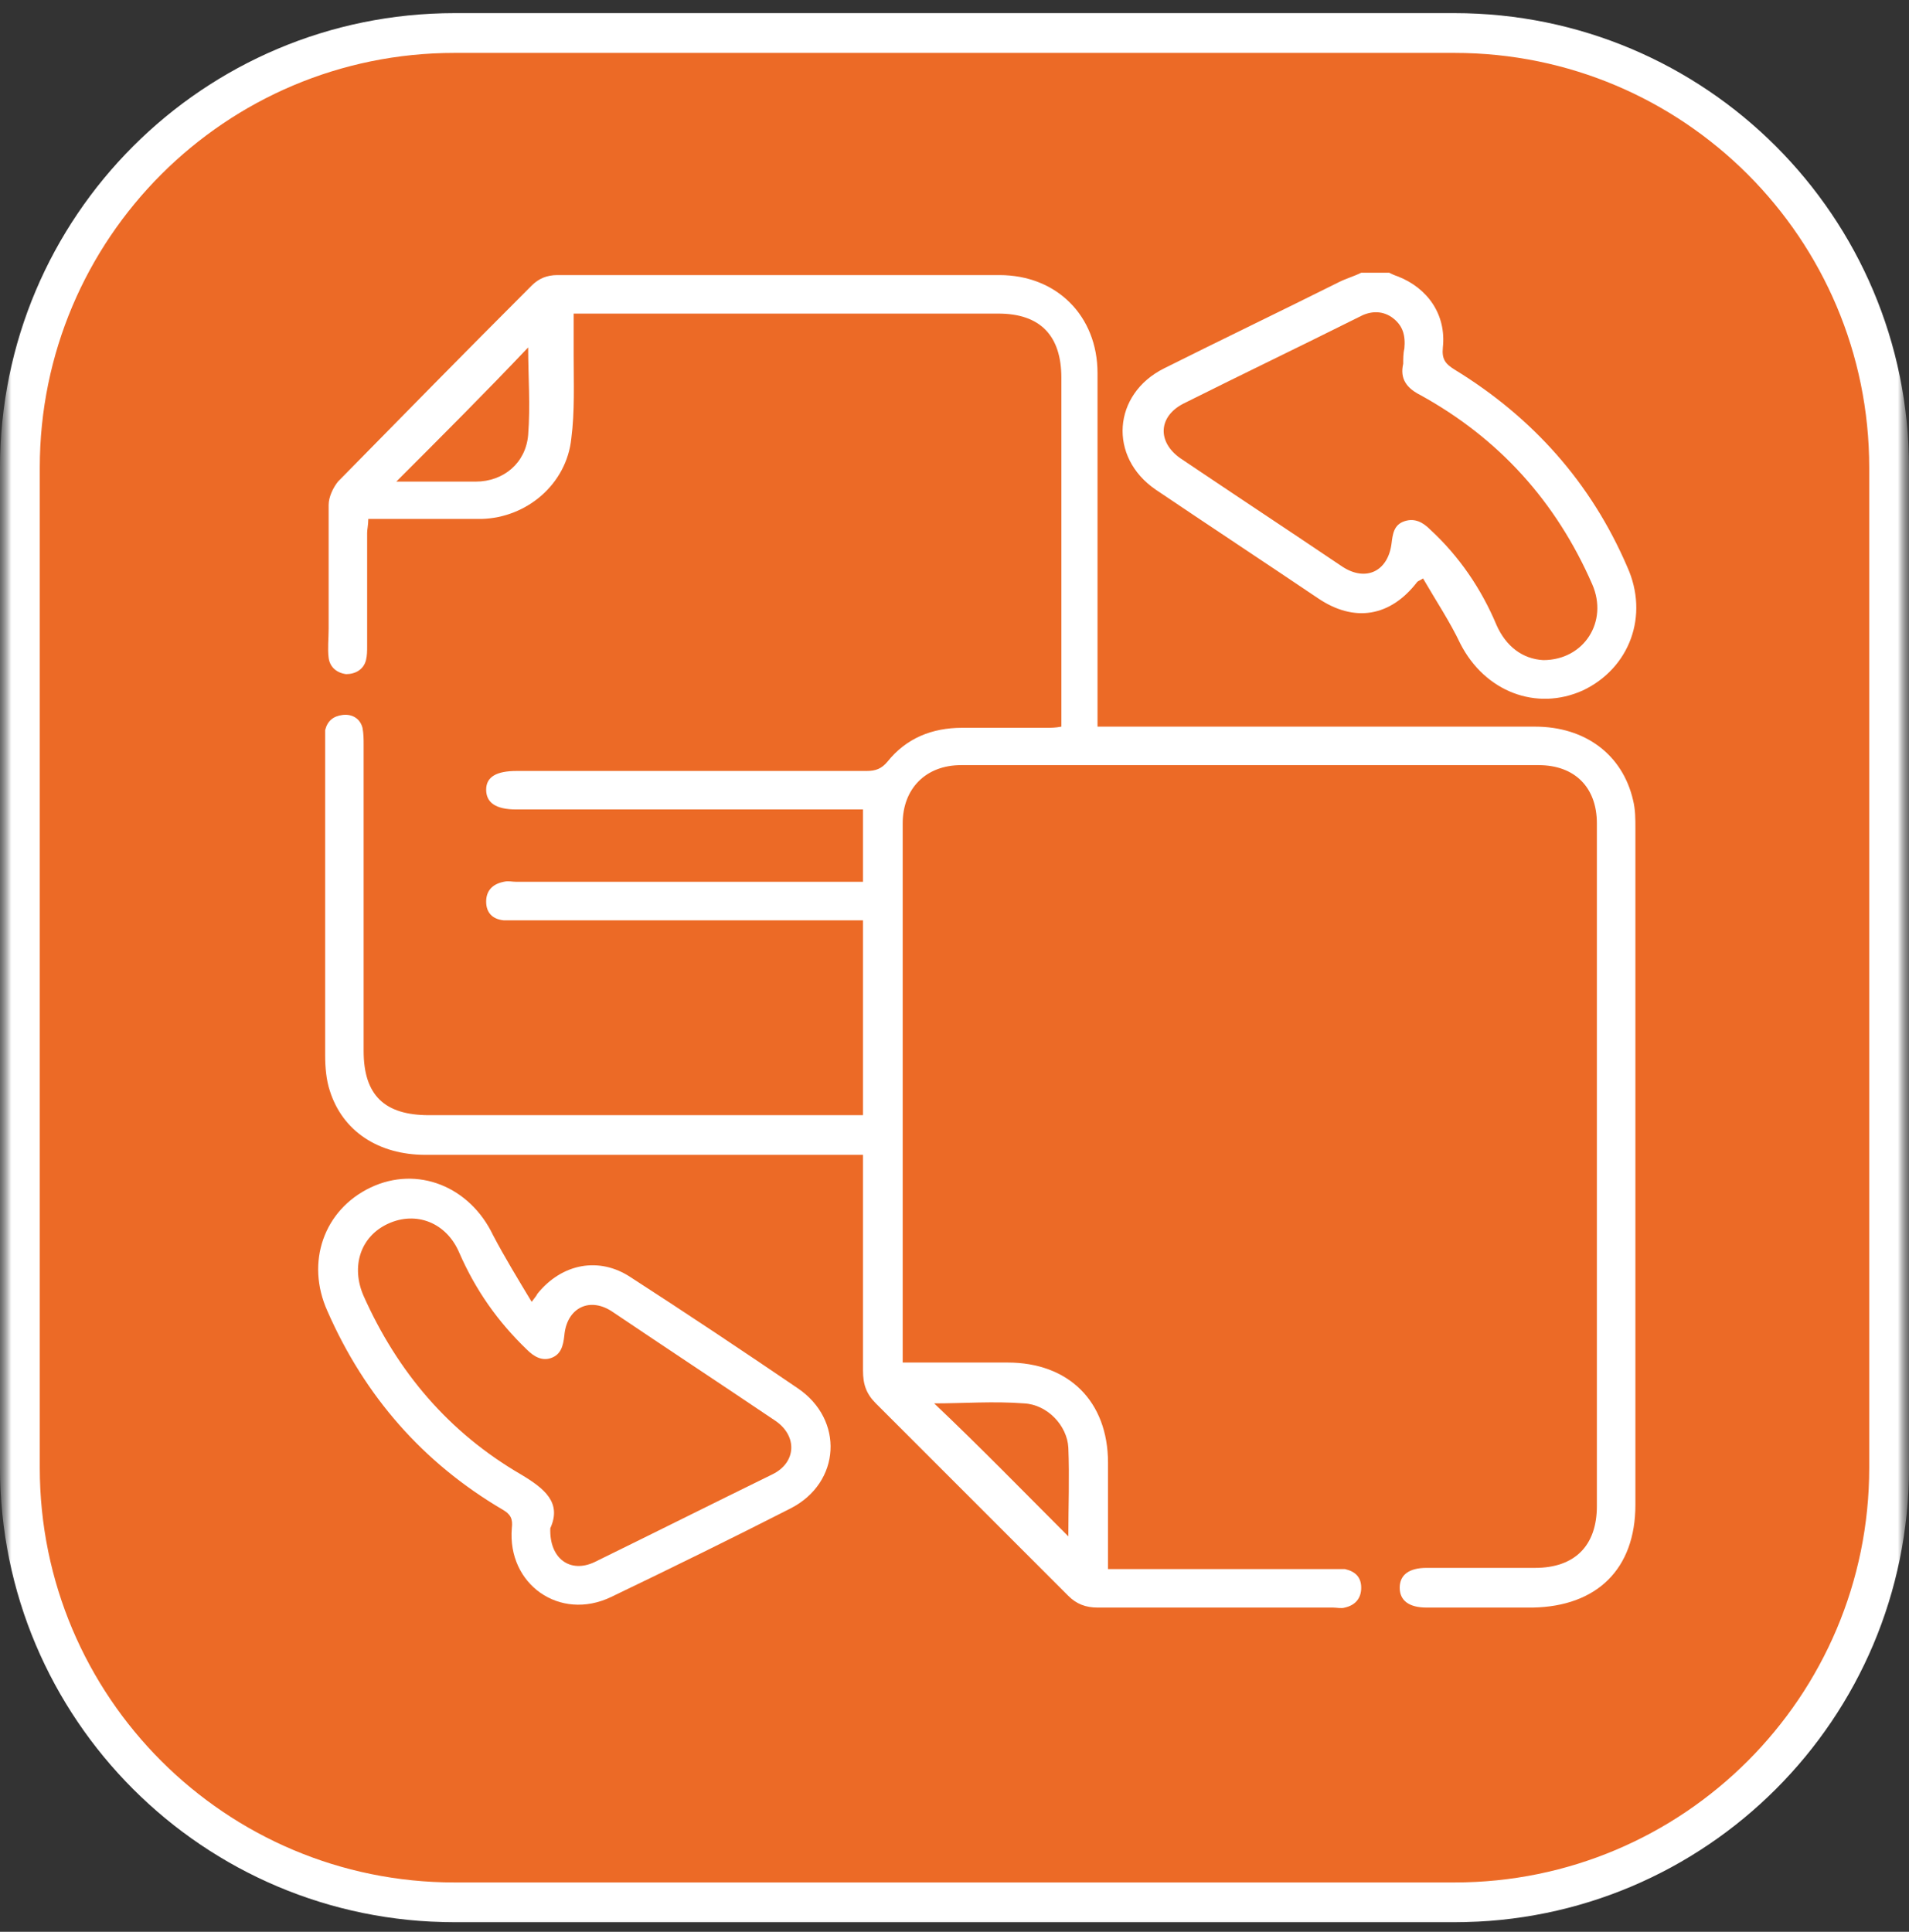
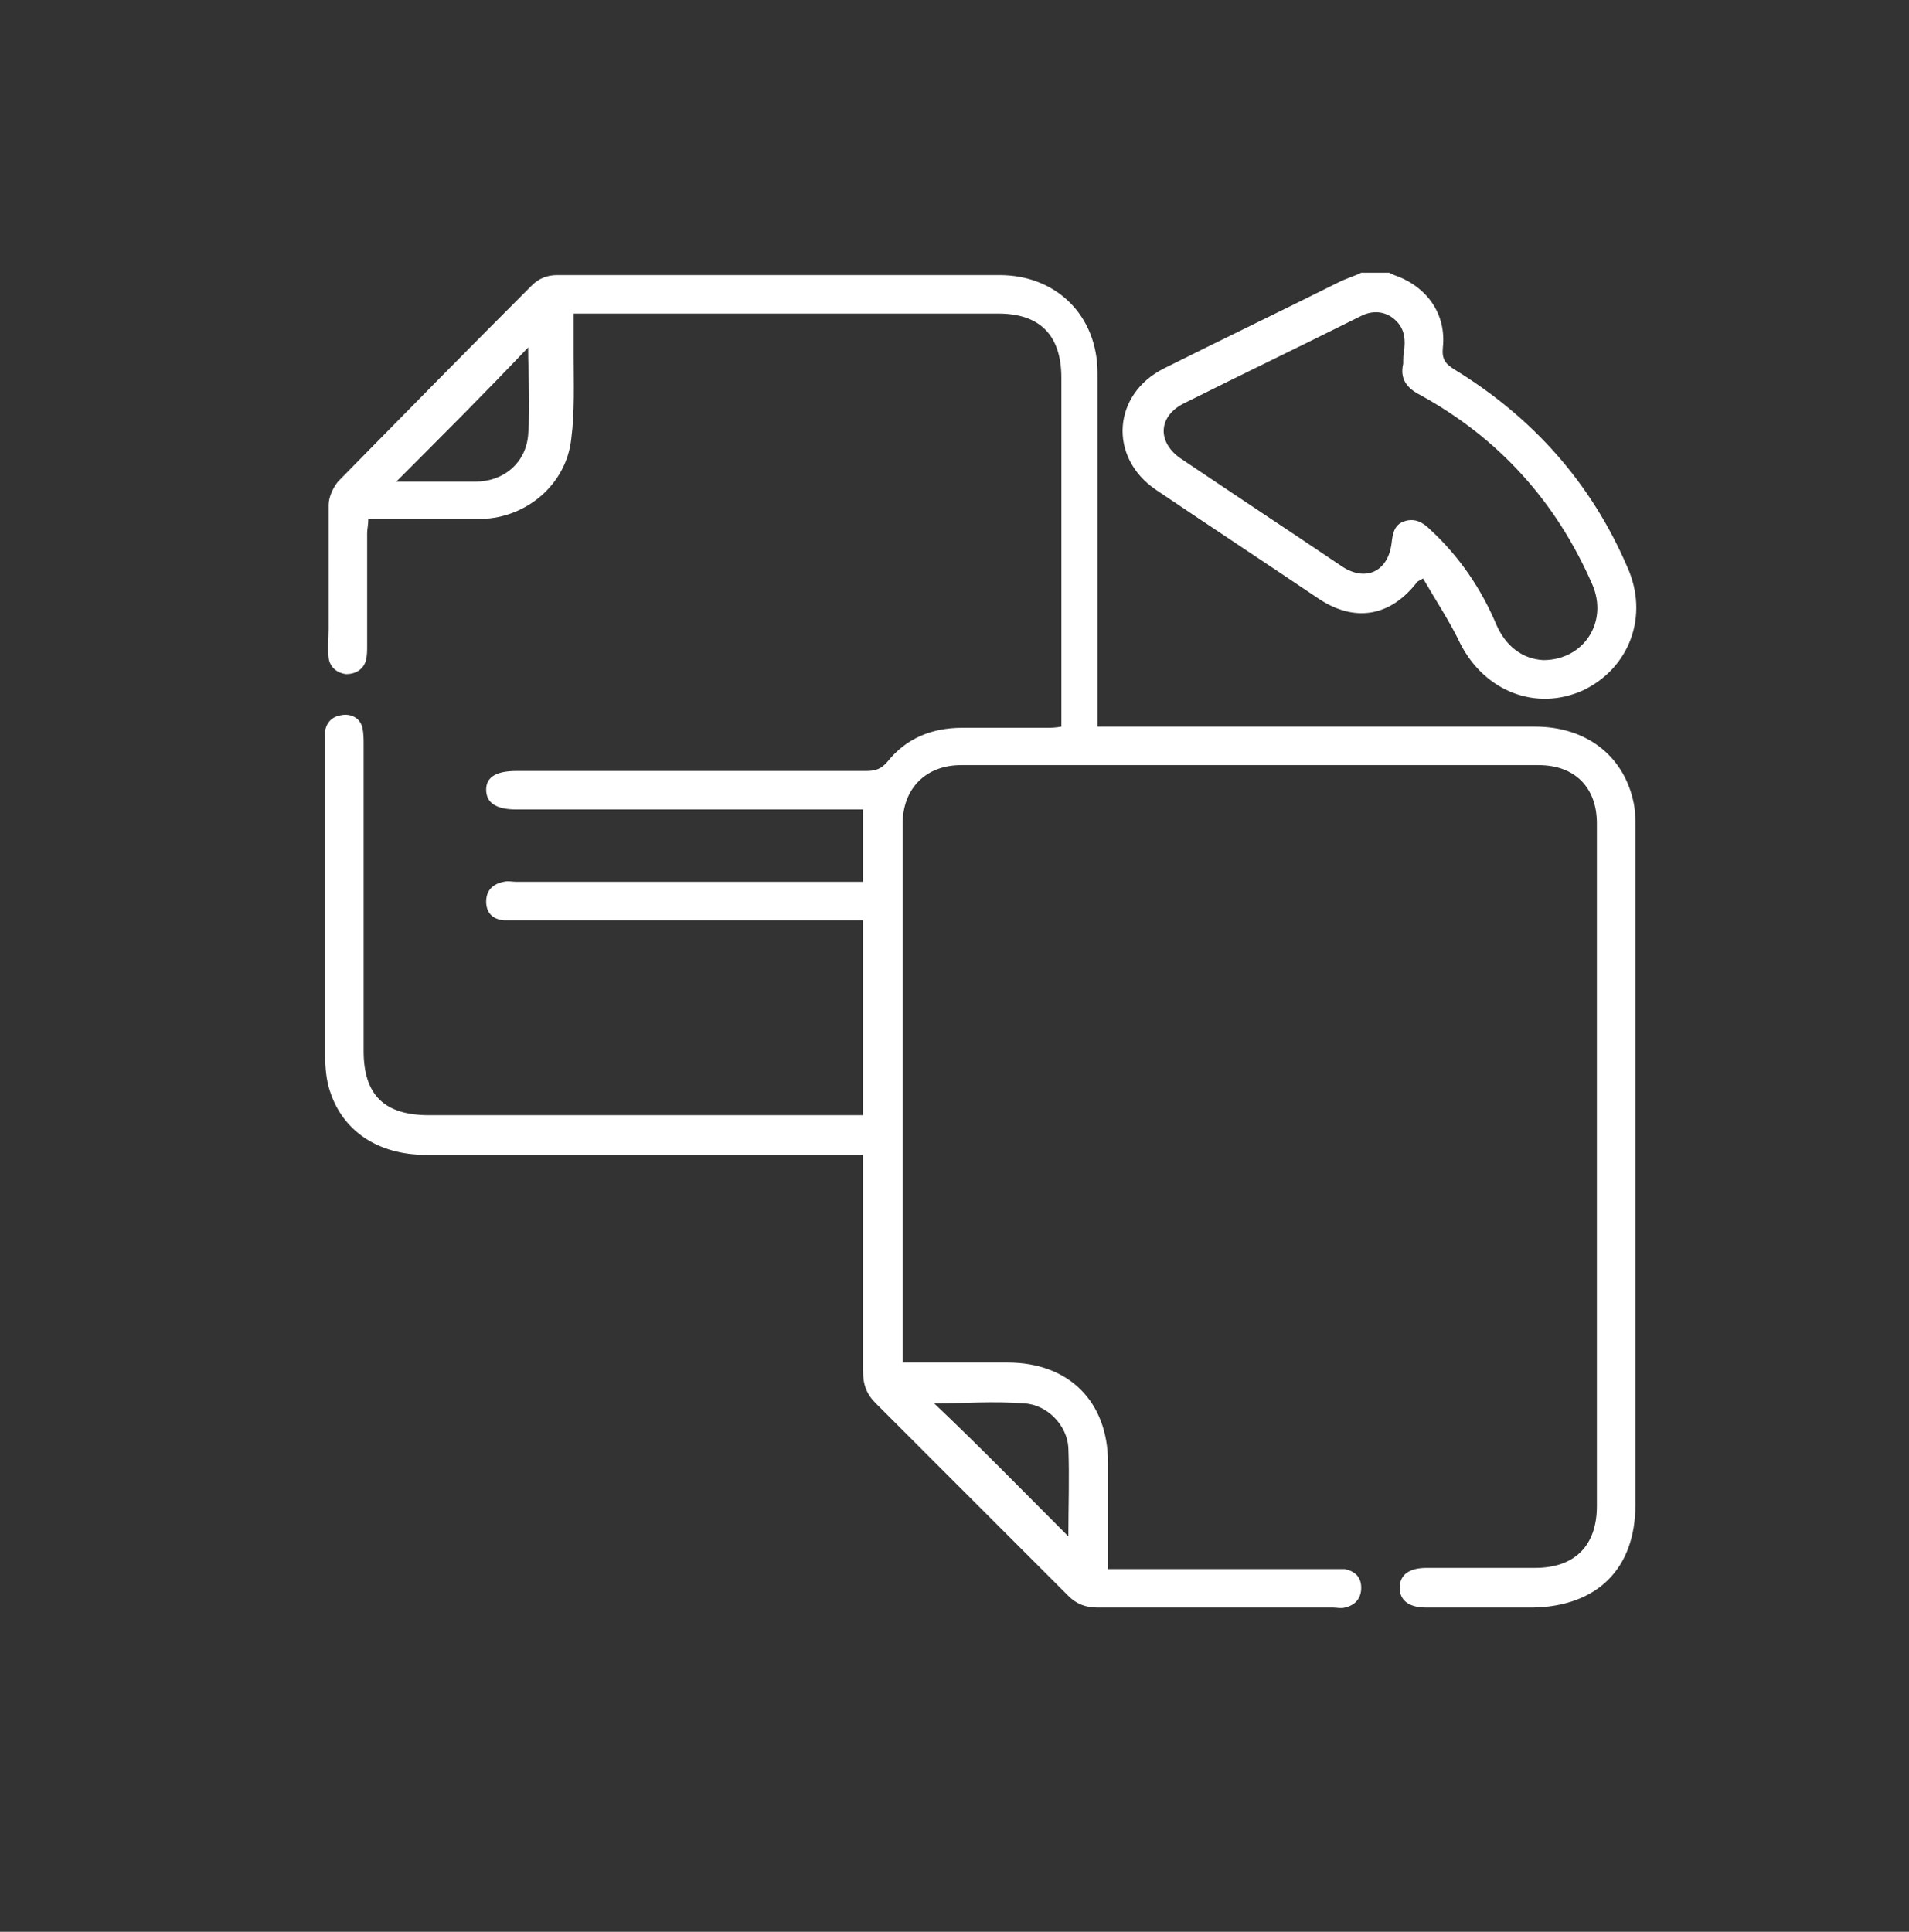
<svg xmlns="http://www.w3.org/2000/svg" width="84" height="85" viewBox="0 0 84 85" fill="none">
  <rect x="0" y="0" width="84" height="85" fill="#333333" stroke="none" />
  <g clip-path="url(#clip0_512_2865)">
    <mask id="mask0_512_2865" style="mask-type:luminance" maskUnits="userSpaceOnUse" x="0" y="0" width="84" height="85">
-       <path d="M84 0H0V85H84V0Z" fill="white" />
-     </mask>
+       </mask>
    <g mask="url(#mask0_512_2865)">
      <mask id="mask1_512_2865" style="mask-type:luminance" maskUnits="userSpaceOnUse" x="0" y="0" width="84" height="85">
        <path d="M84 0H0V85H84V0Z" fill="white" />
      </mask>
      <g mask="url(#mask1_512_2865)">
-         <path d="M64 1.453H20C9.438 1.453 0.875 10.016 0.875 20.578V64.578C0.875 75.141 9.438 83.703 20 83.703H64C74.562 83.703 83.125 75.141 83.125 64.578V20.578C83.125 10.016 74.562 1.453 64 1.453Z" fill="#EC6A26" />
-         <path d="M64 1.453H20C9.438 1.453 0.875 10.016 0.875 20.578V64.578C0.875 75.141 9.438 83.703 20 83.703H64C74.562 83.703 83.125 75.141 83.125 64.578V20.578C83.125 10.016 74.562 1.453 64 1.453Z" stroke="white" stroke-width="1.75" />
-       </g>
+         </g>
    </g>
    <path d="M61.128 12C61.231 12.051 61.333 12.103 61.487 12.154C62.822 12.667 63.644 13.848 63.489 15.286C63.438 15.799 63.592 16.005 64.003 16.261C67.443 18.366 70.01 21.241 71.601 24.938C72.577 27.094 71.704 29.404 69.65 30.379C67.597 31.304 65.338 30.431 64.26 28.326C63.798 27.35 63.181 26.426 62.617 25.451C62.463 25.554 62.411 25.554 62.36 25.605C61.179 27.145 59.588 27.402 57.996 26.324C55.635 24.732 53.222 23.141 50.86 21.549C48.755 20.112 48.961 17.339 51.219 16.21C53.786 14.926 56.353 13.694 58.92 12.411C59.228 12.257 59.588 12.154 59.896 12C60.358 12 60.769 12 61.128 12ZM67.905 29.045C69.702 29.045 70.78 27.35 70.061 25.708C68.469 22.062 65.954 19.29 62.514 17.391C61.898 17.083 61.59 16.672 61.744 16.005C61.744 15.799 61.744 15.542 61.795 15.337C61.847 14.772 61.744 14.31 61.231 13.951C60.769 13.643 60.255 13.694 59.793 13.951C57.226 15.234 54.659 16.466 52.092 17.75C50.963 18.315 50.911 19.444 51.938 20.163C54.3 21.755 56.713 23.346 59.074 24.938C60.101 25.605 61.077 25.143 61.231 23.911C61.282 23.5 61.333 23.089 61.795 22.935C62.257 22.781 62.617 22.987 62.925 23.295C64.208 24.475 65.184 25.913 65.851 27.505C66.262 28.429 66.981 28.993 67.905 29.045Z" fill="white" />
    <path d="M39.72 59.952C41.311 59.952 42.851 59.952 44.34 59.952C47.01 59.952 48.755 61.646 48.755 64.367C48.755 65.907 48.755 67.396 48.755 69.039C49.012 69.039 49.217 69.039 49.423 69.039C52.503 69.039 55.583 69.039 58.664 69.039C58.818 69.039 59.023 69.039 59.177 69.039C59.639 69.141 59.896 69.398 59.896 69.86C59.896 70.322 59.639 70.63 59.177 70.733C59.023 70.784 58.818 70.733 58.664 70.733C55.224 70.733 51.733 70.733 48.293 70.733C47.78 70.733 47.369 70.579 47.01 70.219C44.186 67.396 41.362 64.572 38.539 61.749C38.128 61.338 37.974 60.927 37.974 60.311C37.974 57.385 37.974 54.458 37.974 51.532C37.974 51.327 37.974 51.121 37.974 50.813C37.666 50.813 37.461 50.813 37.204 50.813C31.043 50.813 24.883 50.813 18.722 50.813C16.668 50.813 15.077 49.786 14.512 47.99C14.358 47.528 14.307 46.963 14.307 46.45C14.307 41.829 14.307 37.208 14.307 32.588C14.307 32.434 14.307 32.28 14.307 32.126C14.409 31.715 14.666 31.51 15.077 31.458C15.487 31.407 15.847 31.612 15.95 32.023C16.001 32.28 16.001 32.536 16.001 32.742C16.001 37.26 16.001 41.726 16.001 46.244C16.001 48.195 16.925 49.068 18.876 49.068C25.037 49.068 31.146 49.068 37.307 49.068C37.512 49.068 37.717 49.068 37.974 49.068C37.974 46.193 37.974 43.42 37.974 40.494C37.769 40.494 37.563 40.494 37.307 40.494C32.429 40.494 27.552 40.494 22.675 40.494C22.521 40.494 22.316 40.494 22.162 40.494C21.648 40.443 21.392 40.135 21.392 39.673C21.392 39.211 21.648 38.903 22.162 38.8C22.367 38.749 22.521 38.8 22.726 38.8C27.552 38.8 32.378 38.8 37.255 38.8C37.461 38.8 37.717 38.8 37.974 38.8C37.974 37.722 37.974 36.695 37.974 35.617C37.717 35.617 37.512 35.617 37.307 35.617C32.429 35.617 27.604 35.617 22.726 35.617C21.802 35.617 21.392 35.309 21.392 34.744C21.392 34.179 21.854 33.923 22.726 33.923C27.86 33.923 32.994 33.923 38.128 33.923C38.539 33.923 38.795 33.82 39.052 33.512C39.874 32.485 41.003 32.023 42.338 32.023C43.57 32.023 44.802 32.023 46.034 32.023C46.24 32.023 46.445 32.023 46.702 31.972C46.702 31.715 46.702 31.51 46.702 31.304C46.702 26.427 46.702 21.499 46.702 16.621C46.702 14.773 45.778 13.798 43.929 13.798C37.923 13.798 31.916 13.798 25.909 13.798C25.704 13.798 25.499 13.798 25.242 13.798C25.242 14.465 25.242 15.081 25.242 15.646C25.242 16.878 25.293 18.11 25.139 19.291C24.934 21.293 23.188 22.782 21.186 22.833C19.543 22.833 17.9 22.833 16.206 22.833C16.206 23.09 16.155 23.296 16.155 23.45C16.155 25.092 16.155 26.787 16.155 28.429C16.155 28.635 16.155 28.84 16.104 29.046C16.001 29.456 15.642 29.662 15.231 29.662C14.82 29.61 14.512 29.354 14.461 28.943C14.409 28.532 14.461 28.121 14.461 27.659C14.461 25.862 14.461 24.014 14.461 22.217C14.461 21.858 14.666 21.447 14.871 21.191C17.644 18.367 20.519 15.441 23.394 12.566C23.702 12.258 24.061 12.104 24.523 12.104C30.992 12.104 37.512 12.104 43.981 12.104C46.496 12.104 48.293 13.9 48.293 16.416C48.293 21.345 48.293 26.325 48.293 31.253C48.293 31.458 48.293 31.715 48.293 31.972C48.601 31.972 48.858 31.972 49.063 31.972C55.224 31.972 61.385 31.972 67.545 31.972C69.753 31.972 71.396 33.204 71.858 35.206C71.961 35.617 71.961 36.028 71.961 36.438C71.961 46.347 71.961 56.307 71.961 66.215C71.961 69.039 70.266 70.682 67.443 70.733C65.903 70.733 64.362 70.733 62.771 70.733C62.001 70.733 61.59 70.425 61.59 69.86C61.59 69.295 62.001 68.987 62.771 68.987C64.362 68.987 65.954 68.987 67.545 68.987C69.291 68.987 70.266 68.012 70.266 66.266C70.266 57.385 70.266 48.503 70.266 39.621C70.266 38.492 70.266 37.362 70.266 36.233C70.266 34.641 69.291 33.666 67.7 33.666C59.228 33.666 50.758 33.666 42.286 33.666C40.746 33.666 39.72 34.693 39.72 36.233C39.72 43.934 39.72 51.686 39.72 59.387C39.72 59.592 39.72 59.746 39.72 59.952ZM47.01 67.601C47.01 66.318 47.061 64.983 47.01 63.7C46.958 62.724 46.086 61.8 45.059 61.749C43.724 61.646 42.389 61.749 41.106 61.749C43.108 63.648 45.059 65.65 47.01 67.601ZM17.438 21.191C18.619 21.191 19.8 21.191 20.929 21.191C22.162 21.191 23.137 20.369 23.24 19.137C23.342 17.854 23.24 16.519 23.24 15.287C21.392 17.237 19.441 19.188 17.438 21.191Z" fill="white" />
-     <path d="M23.394 57.281C23.548 57.076 23.599 57.025 23.65 56.922C24.728 55.587 26.371 55.279 27.757 56.203C30.222 57.795 32.686 59.438 35.099 61.081C37.153 62.467 36.998 65.239 34.791 66.368C32.173 67.703 29.554 68.987 26.885 70.27C24.626 71.348 22.316 69.706 22.521 67.241C22.572 66.831 22.47 66.625 22.11 66.42C18.619 64.366 16.052 61.44 14.409 57.692C13.434 55.536 14.255 53.226 16.309 52.25C18.362 51.275 20.673 52.199 21.699 54.355C22.213 55.331 22.777 56.255 23.394 57.281ZM24.215 67.241C24.164 68.576 25.088 69.243 26.166 68.73C28.784 67.447 31.351 66.163 33.969 64.88C35.048 64.366 35.099 63.185 34.123 62.518C31.762 60.926 29.349 59.335 26.987 57.743C25.961 57.025 24.934 57.538 24.831 58.77C24.78 59.232 24.677 59.592 24.266 59.746C23.856 59.9 23.496 59.694 23.188 59.386C21.905 58.154 20.929 56.768 20.211 55.125C19.646 53.79 18.311 53.277 17.079 53.842C15.847 54.406 15.436 55.741 16.001 57.025C17.49 60.362 19.748 63.031 22.931 64.88C23.958 65.496 24.728 66.112 24.215 67.241Z" fill="white" />
  </g>
  <defs>
    <clipPath id="clip0_512_2865">
      <rect width="84" height="85" fill="white" />
    </clipPath>
  </defs>
</svg>